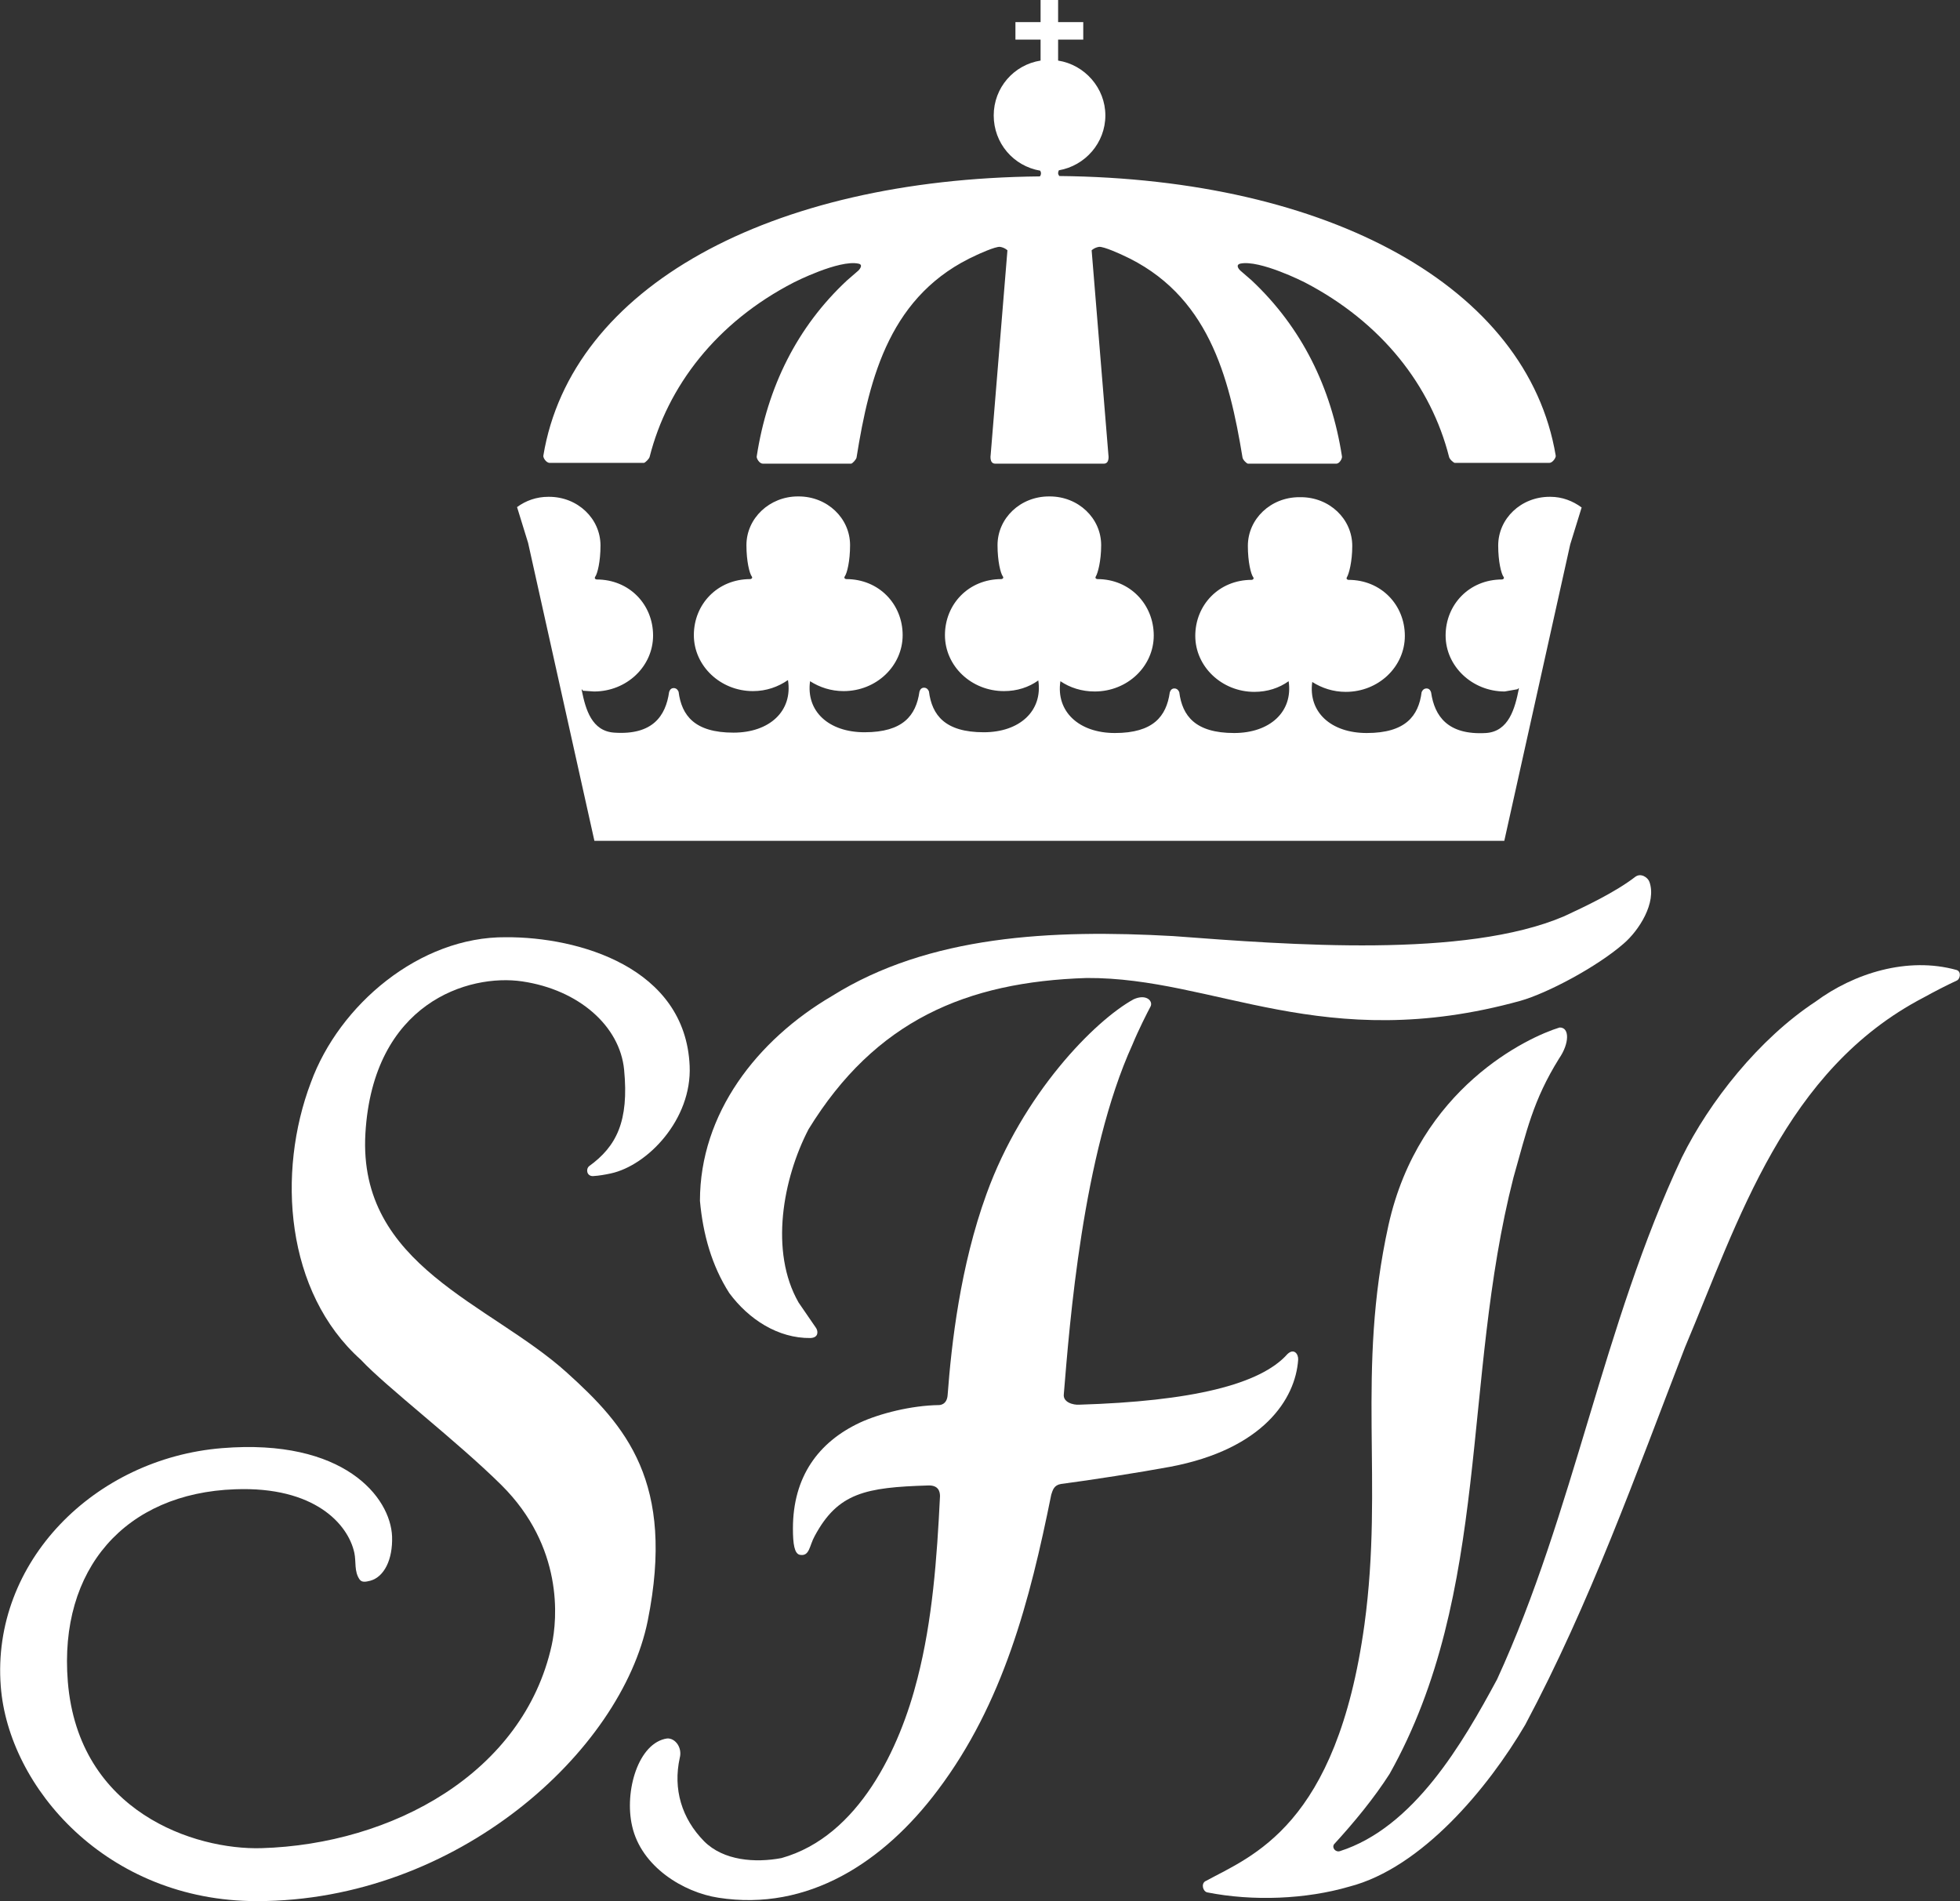
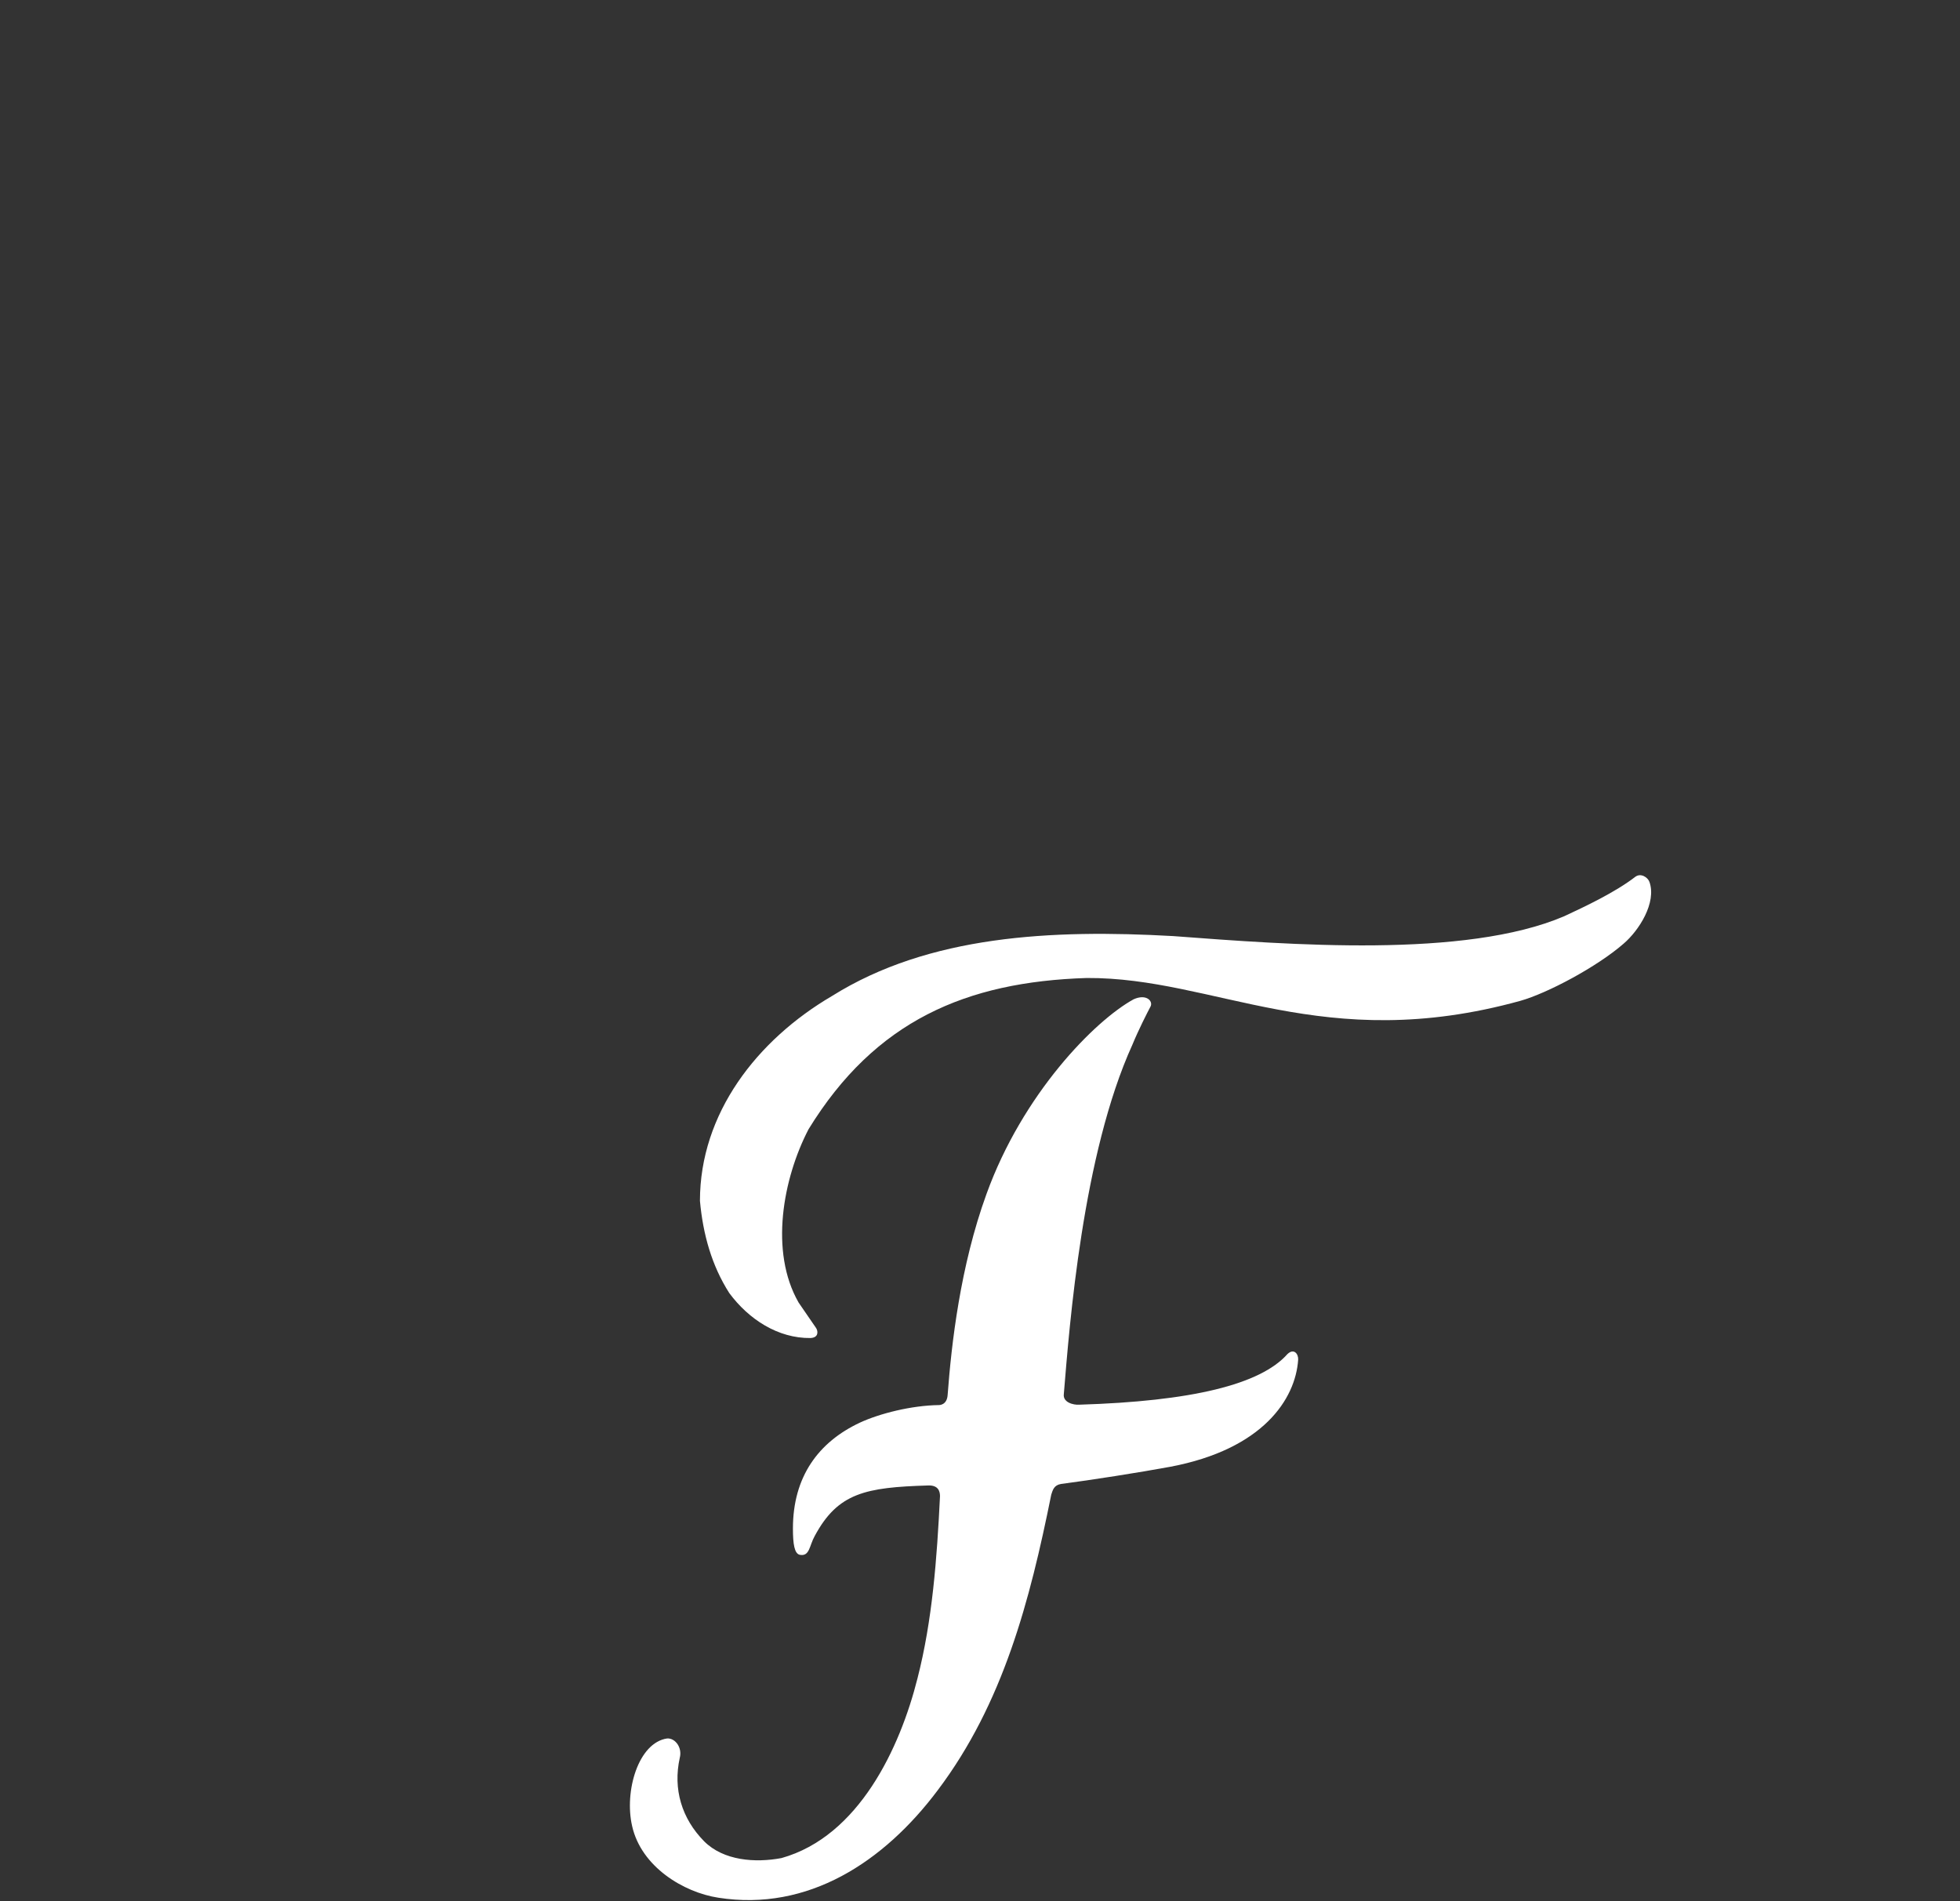
<svg xmlns="http://www.w3.org/2000/svg" version="1.1" id="Lager_2_00000151518607891959335150000003338830944436581292_" x="0px" y="0px" viewBox="0 0 514.4 499" style="enable-background:new 0 0 514.4 499;" xml:space="preserve">
  <rect x="0" y="0" width="514.4" height="499" fill="#333333" stroke="none" />
  <style type="text/css">
	.st0{fill:#fff;}
</style>
  <g id="Lager_2-2">
    <g id="Lager_1-2">
      <g>
-         <path class="st0" d="M406.9,130.4h-0.2c-7.5,0-13.5,5.7-13.5,12.8c0,4.2,0.8,7.4,1.4,8.2c0.3,0.4-0.1,0.7-0.4,0.7     c-8.6,0-14.8,6.6-14.8,14.7s7,14.7,15.5,14.7l3.4-0.6c0,0,0.4-0.6,0.3,0c-1,5-2.6,11.1-8.6,11.5c-10.1,0.6-13.5-4.5-14.4-10.6     c0,0-0.2-1.1-1.2-1.1s-1.3,1-1.3,1c-0.8,6.2-4.2,10.7-14.4,10.7c-9.4,0-15.4-5.5-14.3-13.4c2.5,1.6,5.5,2.6,8.8,2.6     c8.6,0,15.5-6.6,15.5-14.7s-6.2-14.7-14.8-14.7c-0.2,0-0.7-0.2-0.4-0.7c0.5-0.8,1.4-4,1.4-8.2c0-7.1-6-12.8-13.5-12.8H341     c-7.5,0-13.5,5.7-13.5,12.8c0,4.2,0.8,7.4,1.4,8.2c0.3,0.4-0.1,0.7-0.4,0.7c-8.6,0-14.8,6.6-14.8,14.7s7,14.7,15.5,14.7     c3.4,0,6.5-1,9-2.8c1.2,8-4.9,13.6-14.3,13.6c-10.2,0-13.6-4.5-14.4-10.7c0,0-0.3-1-1.3-1s-1.2,1.1-1.2,1.1     c-0.9,6.2-4.3,10.6-14.4,10.6c-9.4,0-15.5-5.6-14.3-13.6c2.5,1.7,5.6,2.7,9,2.7c8.6,0,15.5-6.6,15.5-14.7S296.6,152,288,152     c-0.2,0-0.7-0.2-0.4-0.7c0.5-0.8,1.4-4,1.4-8.2c0-7.1-6-12.8-13.5-12.8h-0.2c-7.5,0-13.5,5.7-13.5,12.8c0,4.2,0.8,7.4,1.4,8.2     c0.3,0.4-0.1,0.7-0.4,0.7c-8.6,0-14.8,6.6-14.8,14.7s6.9,14.7,15.5,14.7c3.4,0,6.5-1,9-2.8c1.2,8-4.9,13.6-14.3,13.6     c-10.2,0-13.6-4.5-14.4-10.7c0,0-0.3-1-1.3-1s-1.2,1.1-1.2,1.1c-0.9,6.2-4.3,10.6-14.4,10.6c-9.4,0-15.4-5.5-14.3-13.4     c2.5,1.6,5.5,2.6,8.8,2.6c8.6,0,15.5-6.6,15.5-14.7s-6.2-14.7-14.8-14.7c-0.2,0-0.7-0.2-0.4-0.7c0.6-0.8,1.4-4,1.4-8.2     c0-7.1-6-12.8-13.5-12.8h-0.2c-7.4,0-13.5,5.7-13.5,12.8c0,4.2,0.8,7.4,1.4,8.2c0.3,0.4-0.1,0.7-0.4,0.7     c-8.6,0-14.8,6.6-14.8,14.7s7,14.7,15.5,14.7c3.5,0,6.6-1.1,9.2-2.9c1.3,8.1-4.8,13.8-14.3,13.8c-10.2,0-13.6-4.5-14.4-10.7     c0,0-0.3-1-1.3-1s-1.2,1.1-1.2,1.1c-0.9,6.2-4.3,11.3-14.4,10.6c-5.9-0.4-7.5-6.1-8.5-11c-0.2-0.8,0.3,0,0.3,0l2.9,0.2     c8.6,0,15.5-6.6,15.5-14.7s-6.2-14.7-14.8-14.7c-0.2,0-0.7-0.2-0.4-0.7c0.6-0.8,1.4-4,1.4-8.2c0-7.1-6-12.8-13.5-12.8h-0.2     c-3.1,0-5.9,1-8.2,2.7l2.9,9.4l17.4,78.2h238.8l17.3-77.8l3-9.7C412.8,131.5,410,130.4,406.9,130.4" />
-         <path class="st0" d="M278,46.2c-0.2-0.3-0.3-0.5-0.3-0.8c0-0.2,0.1-0.5,0.2-0.7c6.9-1.2,12.2-7.2,12.2-14.4s-5.4-13.3-12.4-14.4     v-5.5h6.6V5.8h-6.6V0h-4.6v5.8h-6.6v4.6h6.6v5.5c-7,1.1-12.3,7.1-12.3,14.4S266,43.6,273,44.8c0.1,0.2,0.2,0.4,0.2,0.7     c0,0.3-0.1,0.6-0.3,0.8c-70.9,0.7-123,29.1-130.3,73.3c-0.1,0.5,0.7,1.9,1.7,1.9H169c0.4-0.1,1.4-1.1,1.5-1.6     c4.7-18.5,17.5-35.3,37.9-45.8c0,0,11.8-6,16.9-4.9c1.5,0.3,0,1.8,0,1.8l-3,2.6c-13.1,12.2-20.9,28-23.7,46.2     c-0.1,0.5,0.7,1.9,1.6,1.9h23.2c0.4-0.1,1.3-1.1,1.4-1.6c3.4-21.3,8.9-43,31.6-53.2c0,0,4.9-2.3,6.1-2.1c1.2,0.2,1.9,0.9,1.9,0.9     l-4.4,53.7c0,0-0.4,2.3,1.2,2.3h28.5c1.6,0,1.2-2.3,1.2-2.3l-4.4-53.7c0,0,0.7-0.7,1.9-0.9c1.2-0.2,6.1,2.1,6.1,2.1     c22.6,10.2,28.1,31.9,31.6,53.2c0.1,0.6,1,1.5,1.4,1.6h23.2c0.9,0,1.6-1.4,1.5-1.9c-2.8-18.1-10.6-33.9-23.7-46.2l-3-2.6     c0,0-1.5-1.4,0-1.8c5.1-1.1,16.9,4.9,16.9,4.9c20.4,10.6,33.2,27.3,37.9,45.8c0.1,0.6,1.1,1.5,1.5,1.6h24.8     c0.9,0,1.8-1.4,1.7-1.9C400.9,75.3,348.8,46.9,278,46.2" />
        <path class="st0" d="M432.9,231.5c1.9,5.4-2.7,12.7-6.8,16.2c-7,6.1-20,13-27.1,15c-51.8,14.3-80.1-6.2-113.8-6     c-31.6,1-55.5,11.2-73,39.7c-6.7,12.9-10.3,32.1-2.6,45.5l4.6,6.7c0.5,0.8,0.7,2.5-1.5,2.6c-8.5,0.1-16.2-4.9-21.3-11.8     c-4.6-7.2-6.9-15.4-7.7-24.2c0-22.9,14.9-42.2,34.7-53.8c25.4-15.9,57.6-17.5,89.5-15.7c30.6,2.3,76.6,5.9,102.6-5.2     c5.6-2.6,13.4-6.3,18.6-10.3C430.6,229,432.5,230.3,432.9,231.5" />
-         <path class="st0" d="M181,279.8c0.6,14-11,26.1-20.7,28.2c-1.4,0.3-3,0.6-4.7,0.7c-1.6,0-1.9-1.8-1-2.6     c7.2-5.2,10.5-11.8,9.2-25.3c-1.1-11.5-11.9-21-26.7-23.2c-14.1-2.1-39.2,5.6-41.2,39.9c-2,34.8,32.8,44.6,52.9,62.8     c15.4,13.9,28.5,28.7,21.2,65.1c-6.9,34.2-50,73.6-102.6,73.6C28,499,2.2,469.1,0.2,442.6c-2.5-32.6,24.6-59.8,58.1-62.5     c32-2.6,44.2,12.9,44.6,23.2c0.2,6.1-2.1,10.6-5.7,11.6c-1.2,0.3-2.2,0.5-2.8-0.3c-1.5-2.1-0.9-4.7-1.4-7     c-1.6-7.5-10.4-17.5-31.3-16.7c-28.8,1-46.3,20.9-43.9,50.5c2.8,34.3,33.4,44.2,50.8,43.7c34.3-1,68.8-19.7,76.2-53.3     c1.5-6.9,3.1-25.8-13.2-42c-11.7-11.6-30.3-25.8-36.9-32.9c-19.8-17.7-22.1-49.1-13.1-72.8c7.4-20.3,28.5-38.3,51.2-38.1     C151.8,245.9,179.9,253.9,181,279.8" />
-         <path class="st0" d="M513.5,254.6c1.3,0.4,1,2.4,0,2.8c-2.8,1.3-5.7,2.8-8.6,4.4c-36.5,19-48.6,58.5-62.7,91.9     c-12.9,33.4-24.9,67.1-41.9,99c-9.8,16.7-27.2,37.6-46.2,42.5c-11.3,3.3-25.2,3.9-37.3,1.5c-1.1-0.3-1.6-2.2-0.5-2.9     c12.3-6.7,34.5-14.4,41.8-67.4c5.1-37.5-2.2-66.3,6.3-104.8c8-36.1,36.7-49.4,44.9-51.9c2.7-0.1,2.6,4.2-0.1,8.1     c-6.9,11.1-8.5,19-12,31.3c-13.6,53.2-5.8,108.9-32.5,156.5c-4.1,6.4-9.2,12.6-14.6,18.5c-0.6,1,0.5,2.1,1.5,1.8     c19.5-6.2,32.3-28.4,41.3-45.1c20.3-44.2,27.7-92.8,48.5-137c7.2-14.6,20.2-31.1,35.1-40.9C486.5,255.5,500.6,251,513.5,254.6" />
        <path class="st0" d="M302,264.1c-0.9,1.7-3.2,6.2-4.8,10.1c-13.1,28.8-16.5,73.5-18,91.7c-0.3,2.2,2.5,2.9,4,2.8     c29.6-0.9,47.6-5.3,54.7-13.3c1.7-1.6,2.9,0,2.8,1.5c-0.7,10.3-9.2,23.5-33.6,28.1c-8.1,1.5-20.9,3.5-28.6,4.5     c-1.9,0.3-2.2,1.6-2.6,2.8c-5.6,27.8-12.6,54.8-29.8,77.6c-14.1,18.8-34,31.9-57.6,28.2c-9.1-1.4-20.2-8.1-22.6-18.8     c-2.1-9.1,1.6-21.9,9.2-23c2.2-0.1,4,2.5,3.3,5.1c-1.8,8.2,0.5,15.9,6.4,21.9c5.1,5.1,13.4,5.7,20.3,4.4     c20.3-5.7,31.1-28.9,35.7-47.2c3.9-15.2,5.1-31.4,5.9-47.8c0-1.2-0.4-2.9-3.1-2.8c-16.4,0.5-23.7,1.9-29.8,13.3     c-1.4,2.5-1.3,5.4-3.9,4.9c-1.4-0.3-1.8-2.8-1.8-6.9c0-13.6,6.7-22.7,17.6-27.8c5.2-2.4,13.5-4.5,20.7-4.6c0,0,2.1,0.1,2.3-2.6     c1-13.4,3.3-33.8,10.2-52.8c9.5-26.3,28.4-45.5,38.6-51.1C300.8,260.8,302.6,262.7,302,264.1" />
      </g>
    </g>
  </g>
</svg>